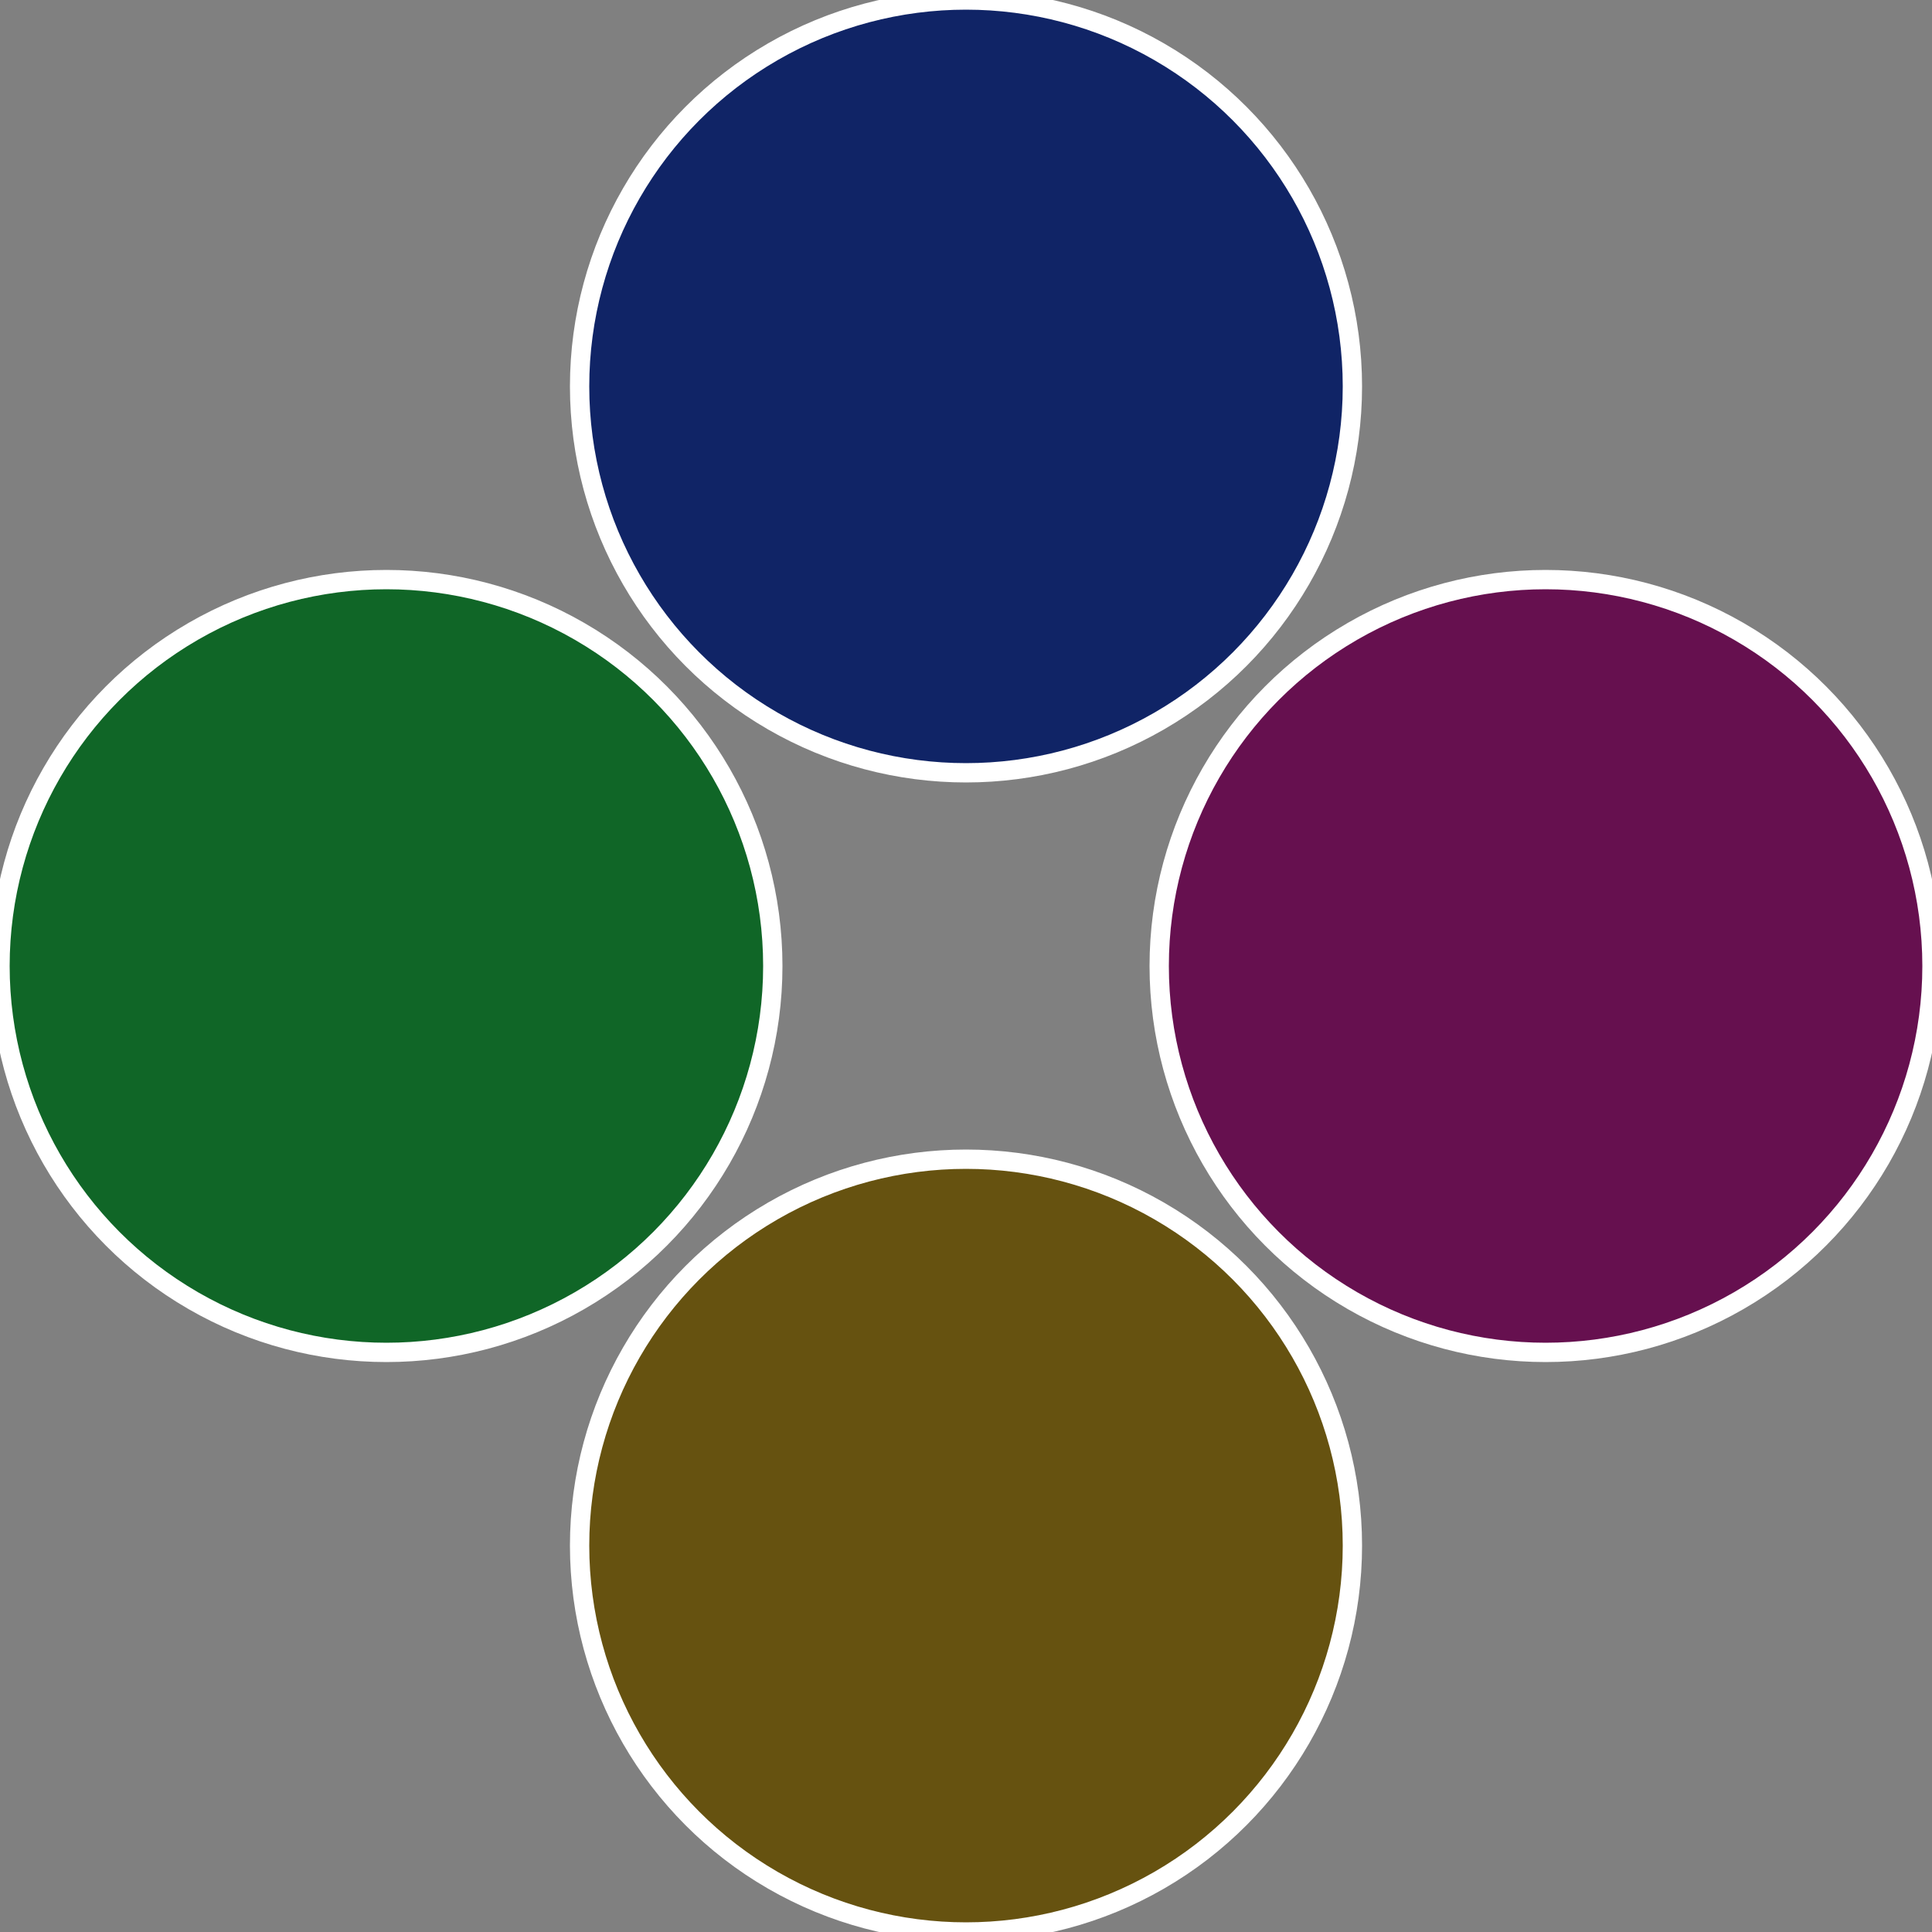
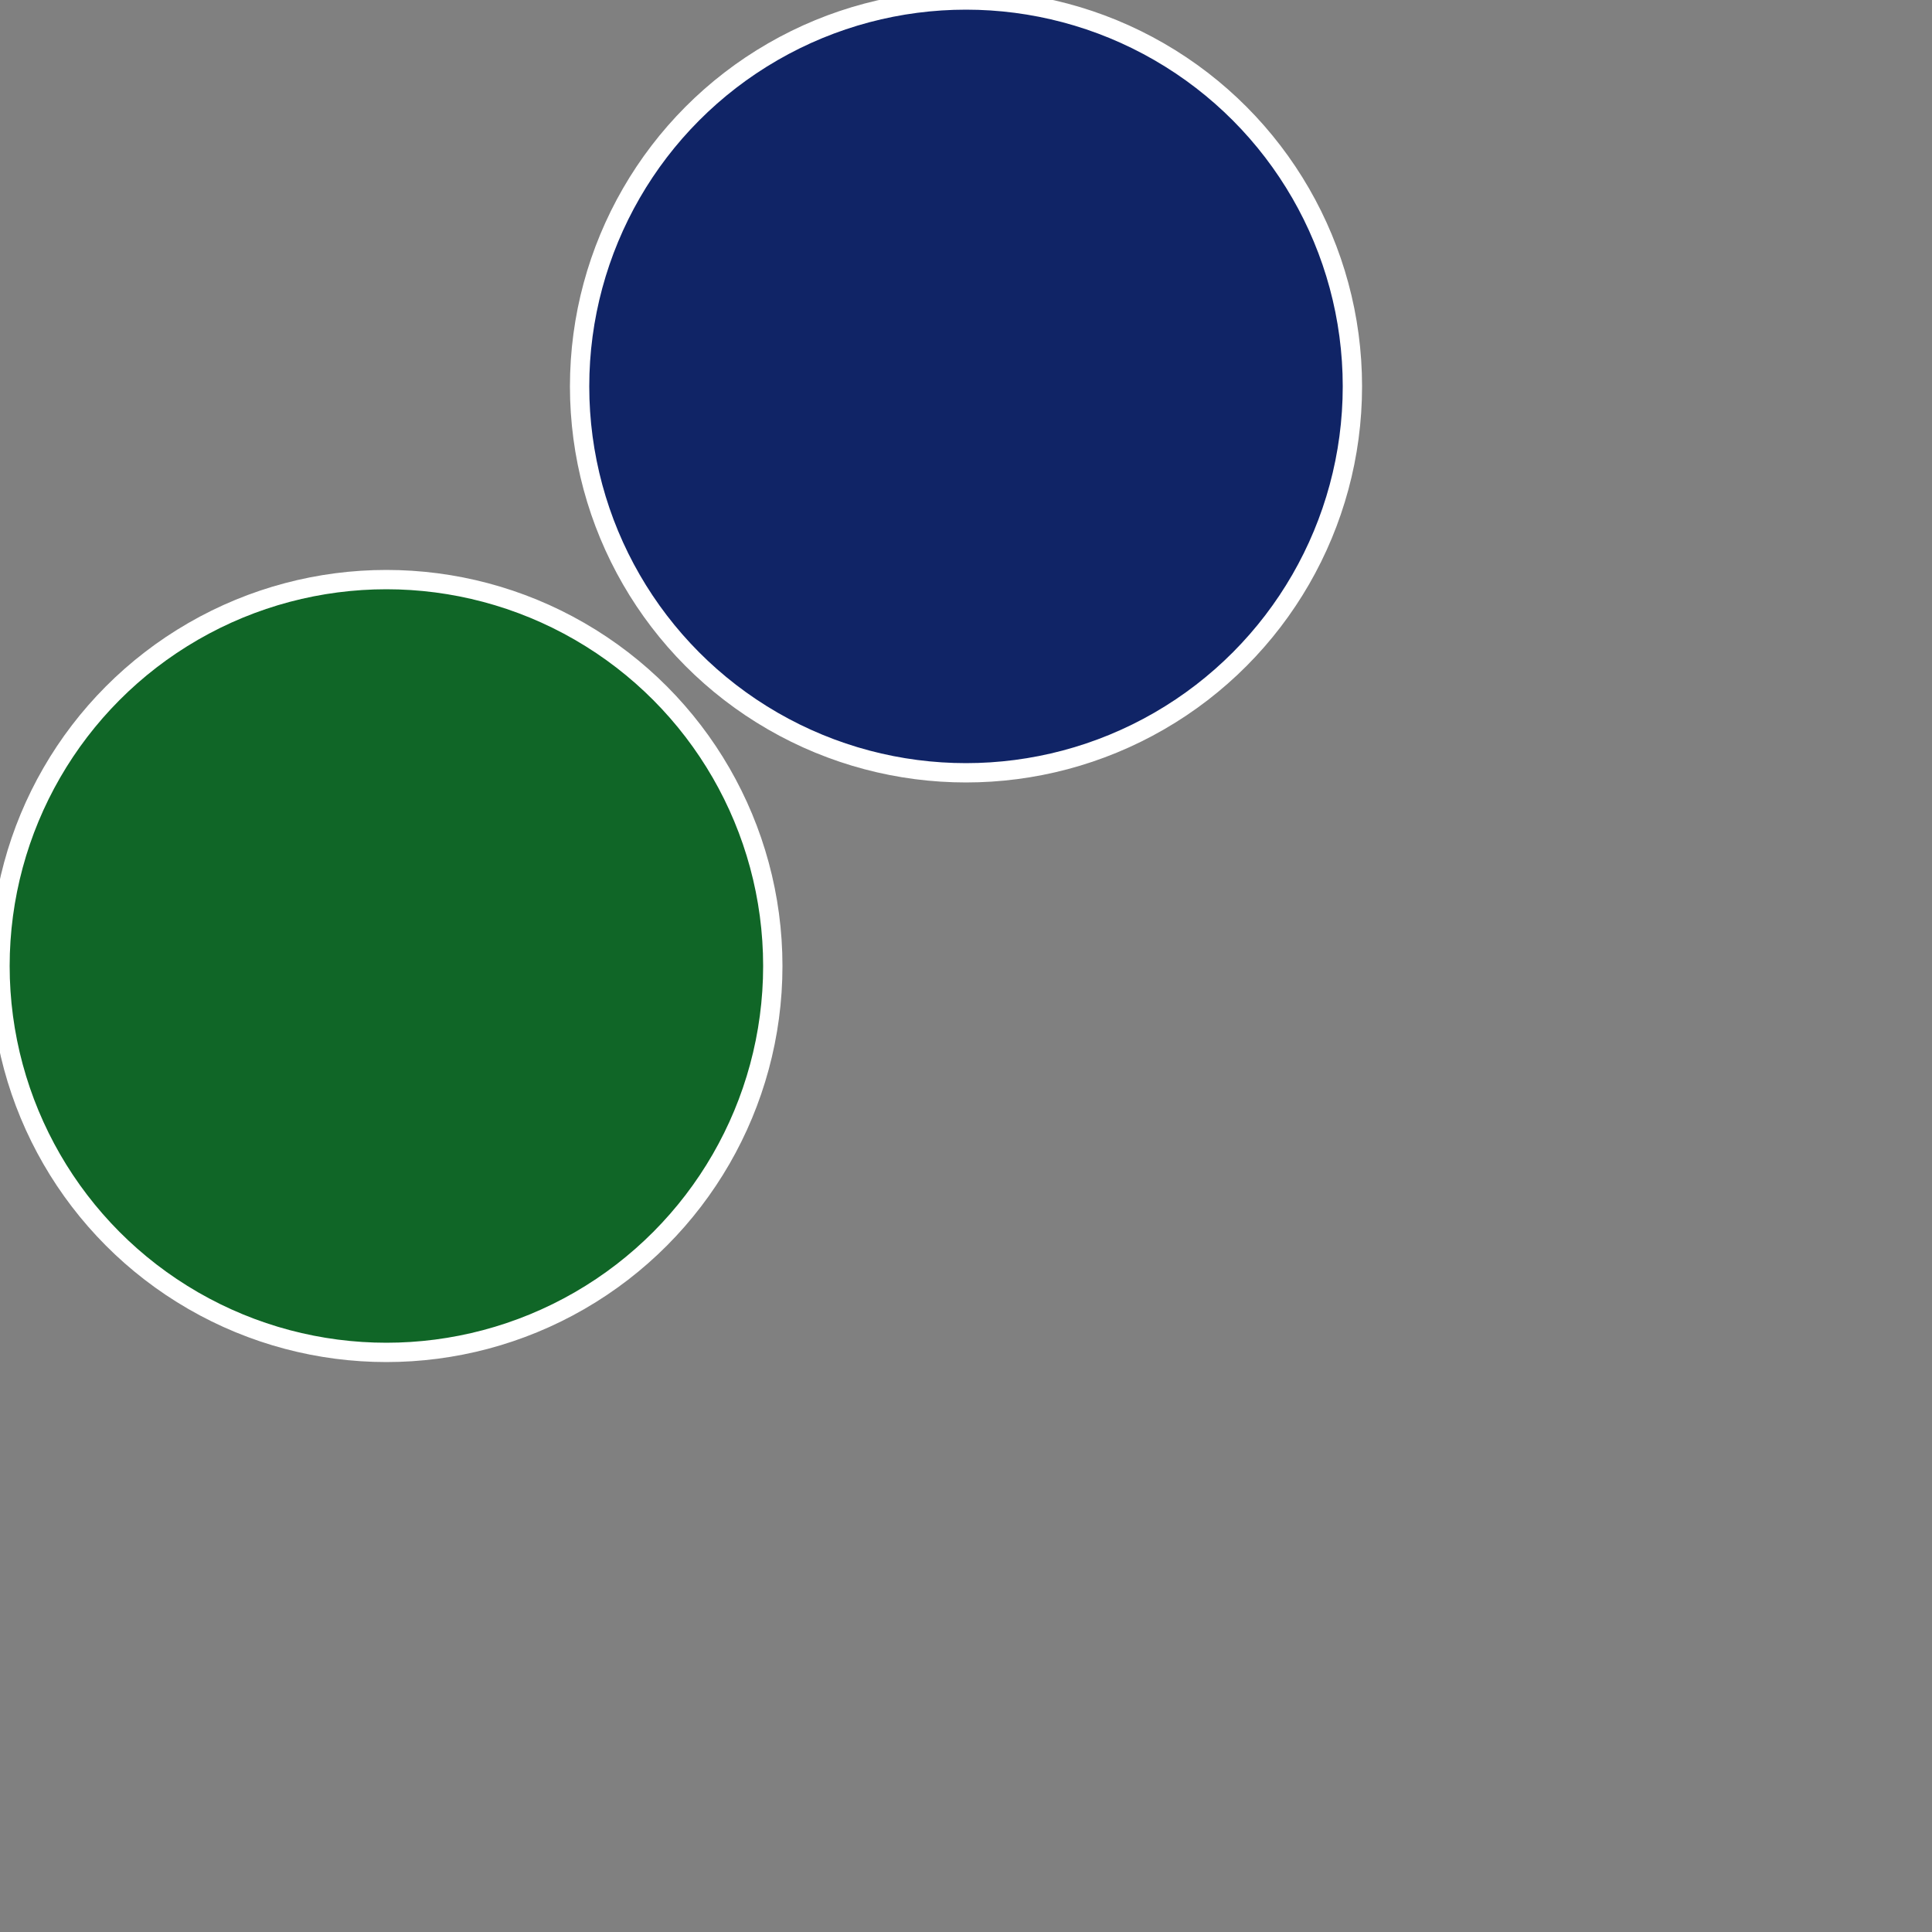
<svg xmlns="http://www.w3.org/2000/svg" width="500" height="500" viewBox="-1 -1 2 2">
  <rect x="-1" y="-1" width="2" height="2" fill="#808080" stroke="none" />
-   <circle cx="0.6" cy="0" r="0.4" fill="#66104f" stroke="#fff" stroke-width="1%" />
-   <circle cx="3.6739403974421E-17" cy="0.6" r="0.4" fill="#665210" stroke="#fff" stroke-width="1%" />
  <circle cx="-0.6" cy="7.3478807948841E-17" r="0.4" fill="#106627" stroke="#fff" stroke-width="1%" />
  <circle cx="-1.1021821192326E-16" cy="-0.6" r="0.4" fill="#102466" stroke="#fff" stroke-width="1%" />
</svg>